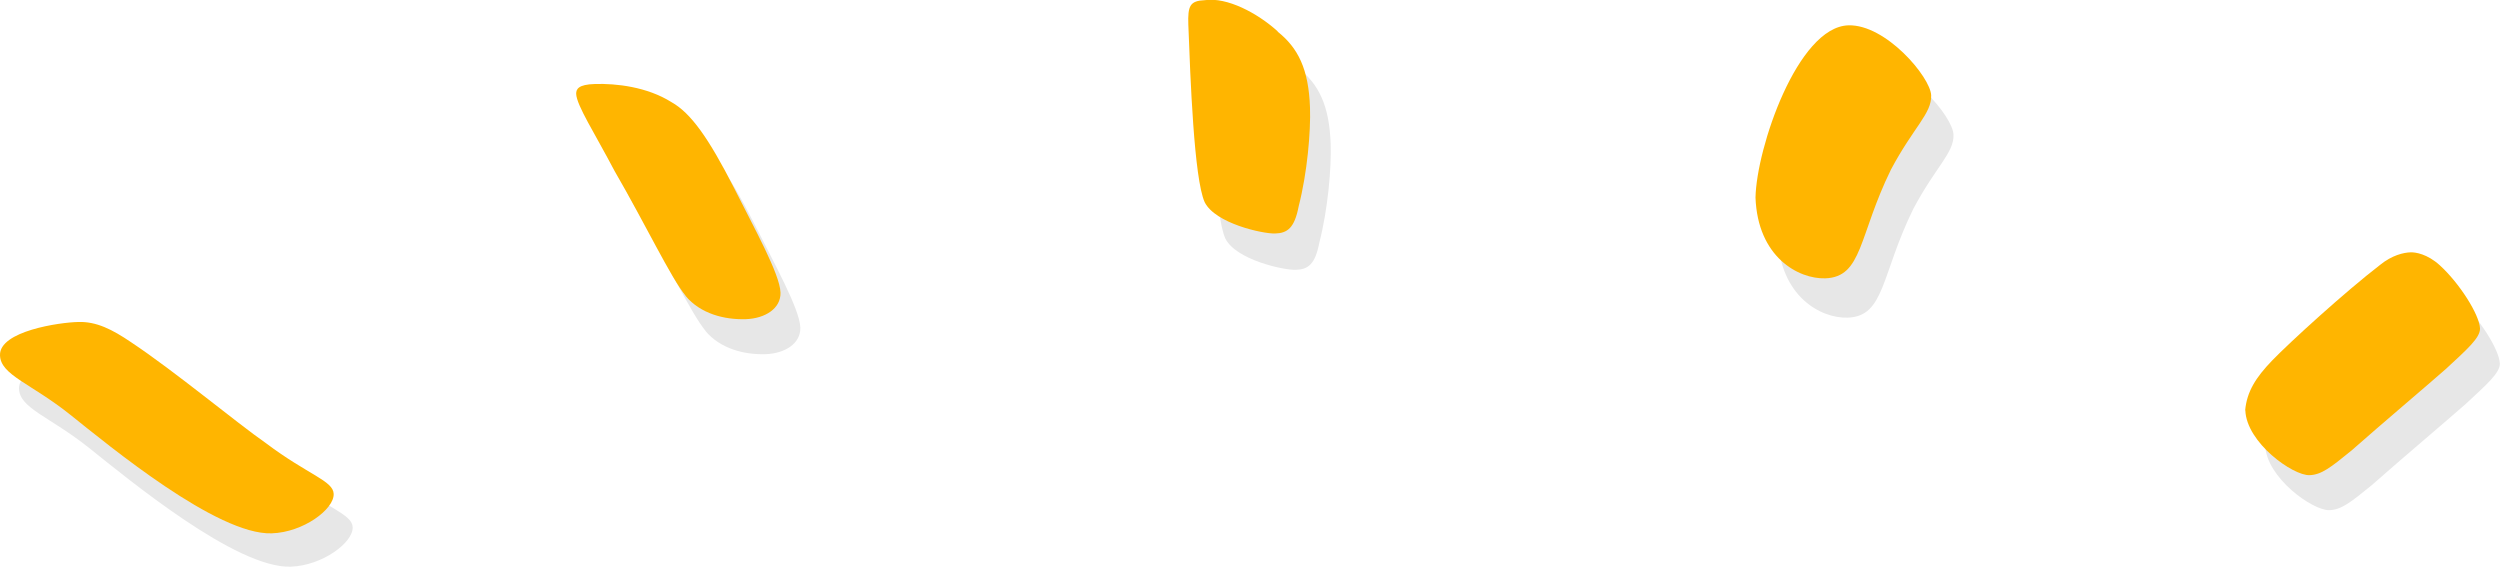
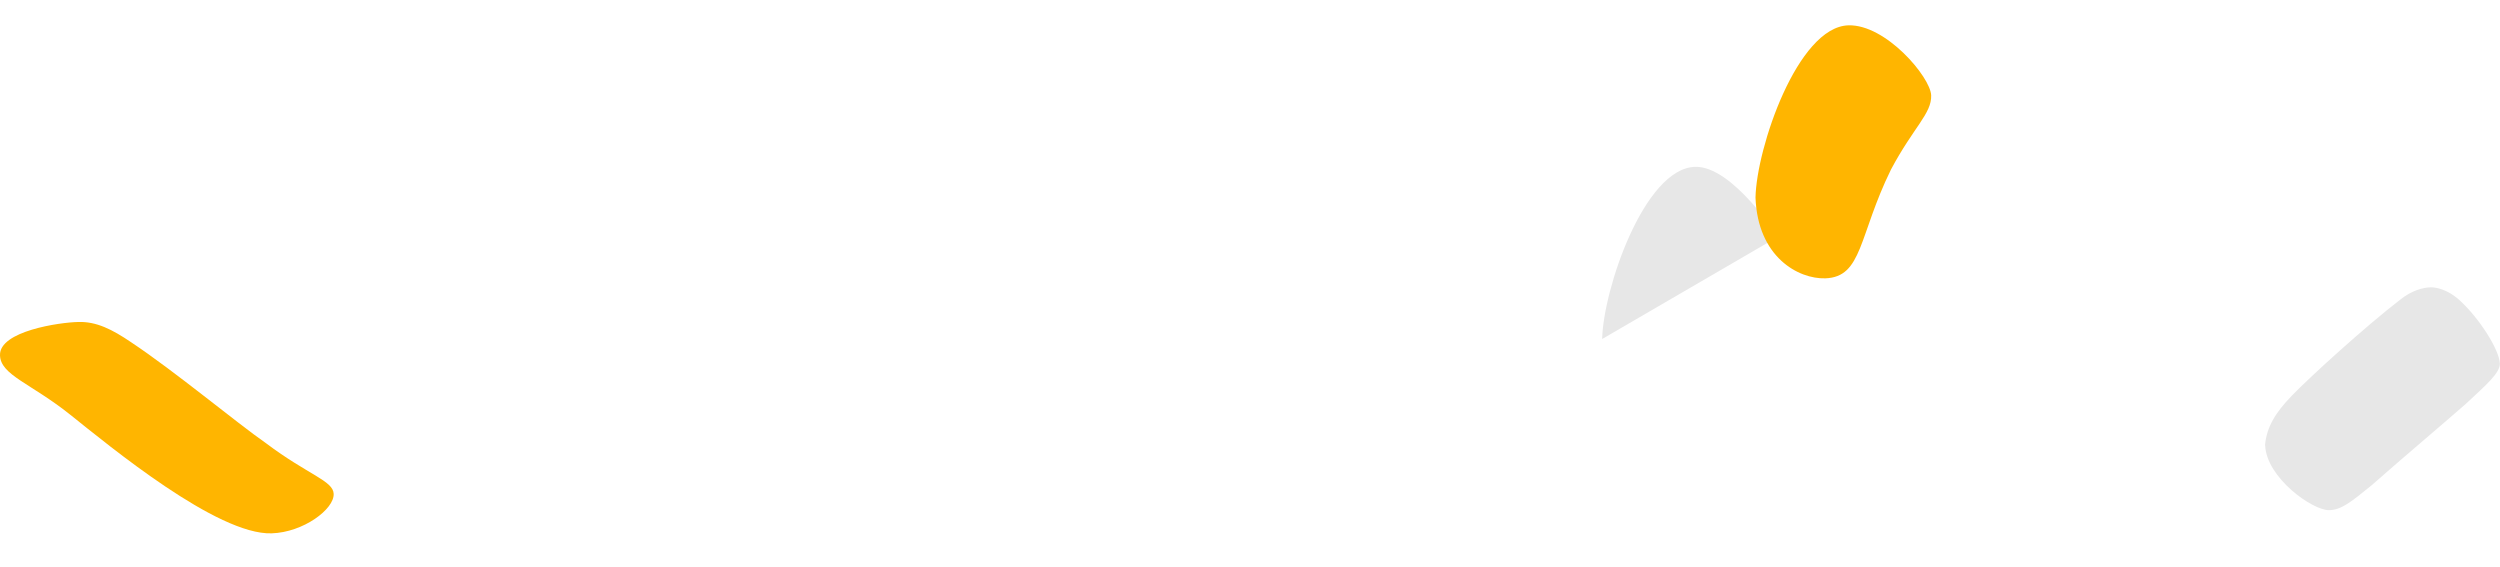
<svg xmlns="http://www.w3.org/2000/svg" id="Layer_1" viewBox="0 0 150 34">
  <defs>
    <style>.cls-1{fill:#e7e7e7}.cls-2{fill:#ffb500}</style>
  </defs>
-   <path d="M42.33 19.85c-.89-1.08-2.44-4.35-4.26-7.48-1.22-2.32-2.28-3.94-2.31-4.64 0-.28.12-.56 1.12-.59 1.28-.04 3.14.17 4.6 1.09 1.16.65 2.22 2.14 3.75 5.14 1.23 2.45 2.75 5.17 2.79 6.28.03.97-.94 1.56-2.08 1.6-1.28.04-2.72-.32-3.62-1.4ZM77.9 4.08c1.22.97 1.86 2.24 1.94 4.55.05 1.44-.16 3.9-.68 5.93-.25 1.31-.68 1.61-1.42 1.63s-3.58-.6-4.22-1.88c-.64-1.42-.86-7.47-.98-10.64-.04-1.15.1-1.44.99-1.48 1.33-.19 3.14.76 4.37 1.87Z" class="cls-1" />
-   <path d="M41.14 17.75c-.89-1.08-2.44-4.35-4.26-7.48-1.22-2.32-2.28-3.94-2.31-4.64 0-.28.12-.56 1.12-.59 1.28-.04 3.14.17 4.6 1.09 1.16.65 2.22 2.14 3.75 5.14 1.23 2.45 2.75 5.17 2.79 6.28.03.97-.94 1.56-2.08 1.6-1.28.04-2.72-.32-3.62-1.4ZM76.66 1.9c1.22.97 1.86 2.24 1.94 4.55.05 1.44-.16 3.9-.68 5.93-.25 1.31-.68 1.61-1.42 1.63s-3.58-.6-4.22-1.88c-.64-1.42-.86-7.47-.98-10.64-.04-1.15.1-1.44.99-1.48 1.33-.19 3.14.76 4.37 1.87Z" class="cls-2" />
  <path d="M135.91 26.72c.07 1.94 2.85 3.92 3.85 3.89.71-.02 1.27-.46 2.51-1.47 1.8-1.59 4.7-4.04 5.67-4.9 1.24-1.15 2.07-1.87 2.05-2.43-.03-.83-1.24-2.73-2.42-3.8-.74-.67-1.45-.78-1.74-.77-.43.01-1.13.18-1.83.75-2.08 1.6-5.4 4.62-6.5 5.76-.96 1-1.5 1.85-1.6 2.97Z" class="cls-1" />
-   <path d="M134.72 24.62c.07 1.94 2.85 3.92 3.85 3.89.71-.02 1.27-.46 2.51-1.47 1.8-1.59 4.7-4.04 5.67-4.9 1.24-1.15 2.07-1.87 2.05-2.43-.03-.83-1.24-2.73-2.42-3.8-.74-.67-1.45-.78-1.74-.77-.43.01-1.13.18-1.83.75-2.08 1.6-5.4 4.62-6.5 5.76-.96 1-1.5 1.85-1.6 2.97Z" class="cls-2" />
-   <path d="M1.14 23.32c.04 1.19 1.83 1.66 4.21 3.56 2.38 1.9 8.83 7.23 12.09 7.12 1.9-.06 3.76-1.45 3.72-2.37-.03-.79-1.54-1.14-4.05-3.03-1.81-1.26-5.46-4.31-8.11-6.07-1.12-.76-2.08-1.25-3.17-1.21-1.09.04-4.74.56-4.69 2.01Z" class="cls-1" />
  <path d="M0 21.32c.04 1.19 1.83 1.66 4.21 3.56 2.38 1.9 8.83 7.23 12.09 7.12 1.9-.06 3.76-1.45 3.72-2.37-.03-.79-1.54-1.14-4.05-3.03-1.81-1.26-5.46-4.31-8.11-6.07-1.12-.76-2.08-1.25-3.17-1.21-1.09.02-4.74.54-4.69 2Z" class="cls-2" />
-   <path d="M106.67 14.21c.13 3.58 2.58 4.9 4.19 4.85 2.24-.08 1.99-2.56 3.94-6.53 1.35-2.54 2.45-3.36 2.41-4.45s-2.72-4.27-4.97-4.2c-3.05.1-5.51 7.36-5.57 10.33Z" class="cls-1" />
+   <path d="M106.67 14.21s-2.72-4.27-4.97-4.2c-3.05.1-5.51 7.36-5.57 10.33Z" class="cls-1" />
  <path d="M105.33 11.85c.13 3.58 2.58 4.9 4.19 4.85 2.24-.08 1.99-2.56 3.94-6.53 1.35-2.54 2.45-3.36 2.41-4.45s-2.72-4.27-4.97-4.2c-3.05.1-5.51 7.36-5.57 10.33Z" class="cls-2" />
</svg>